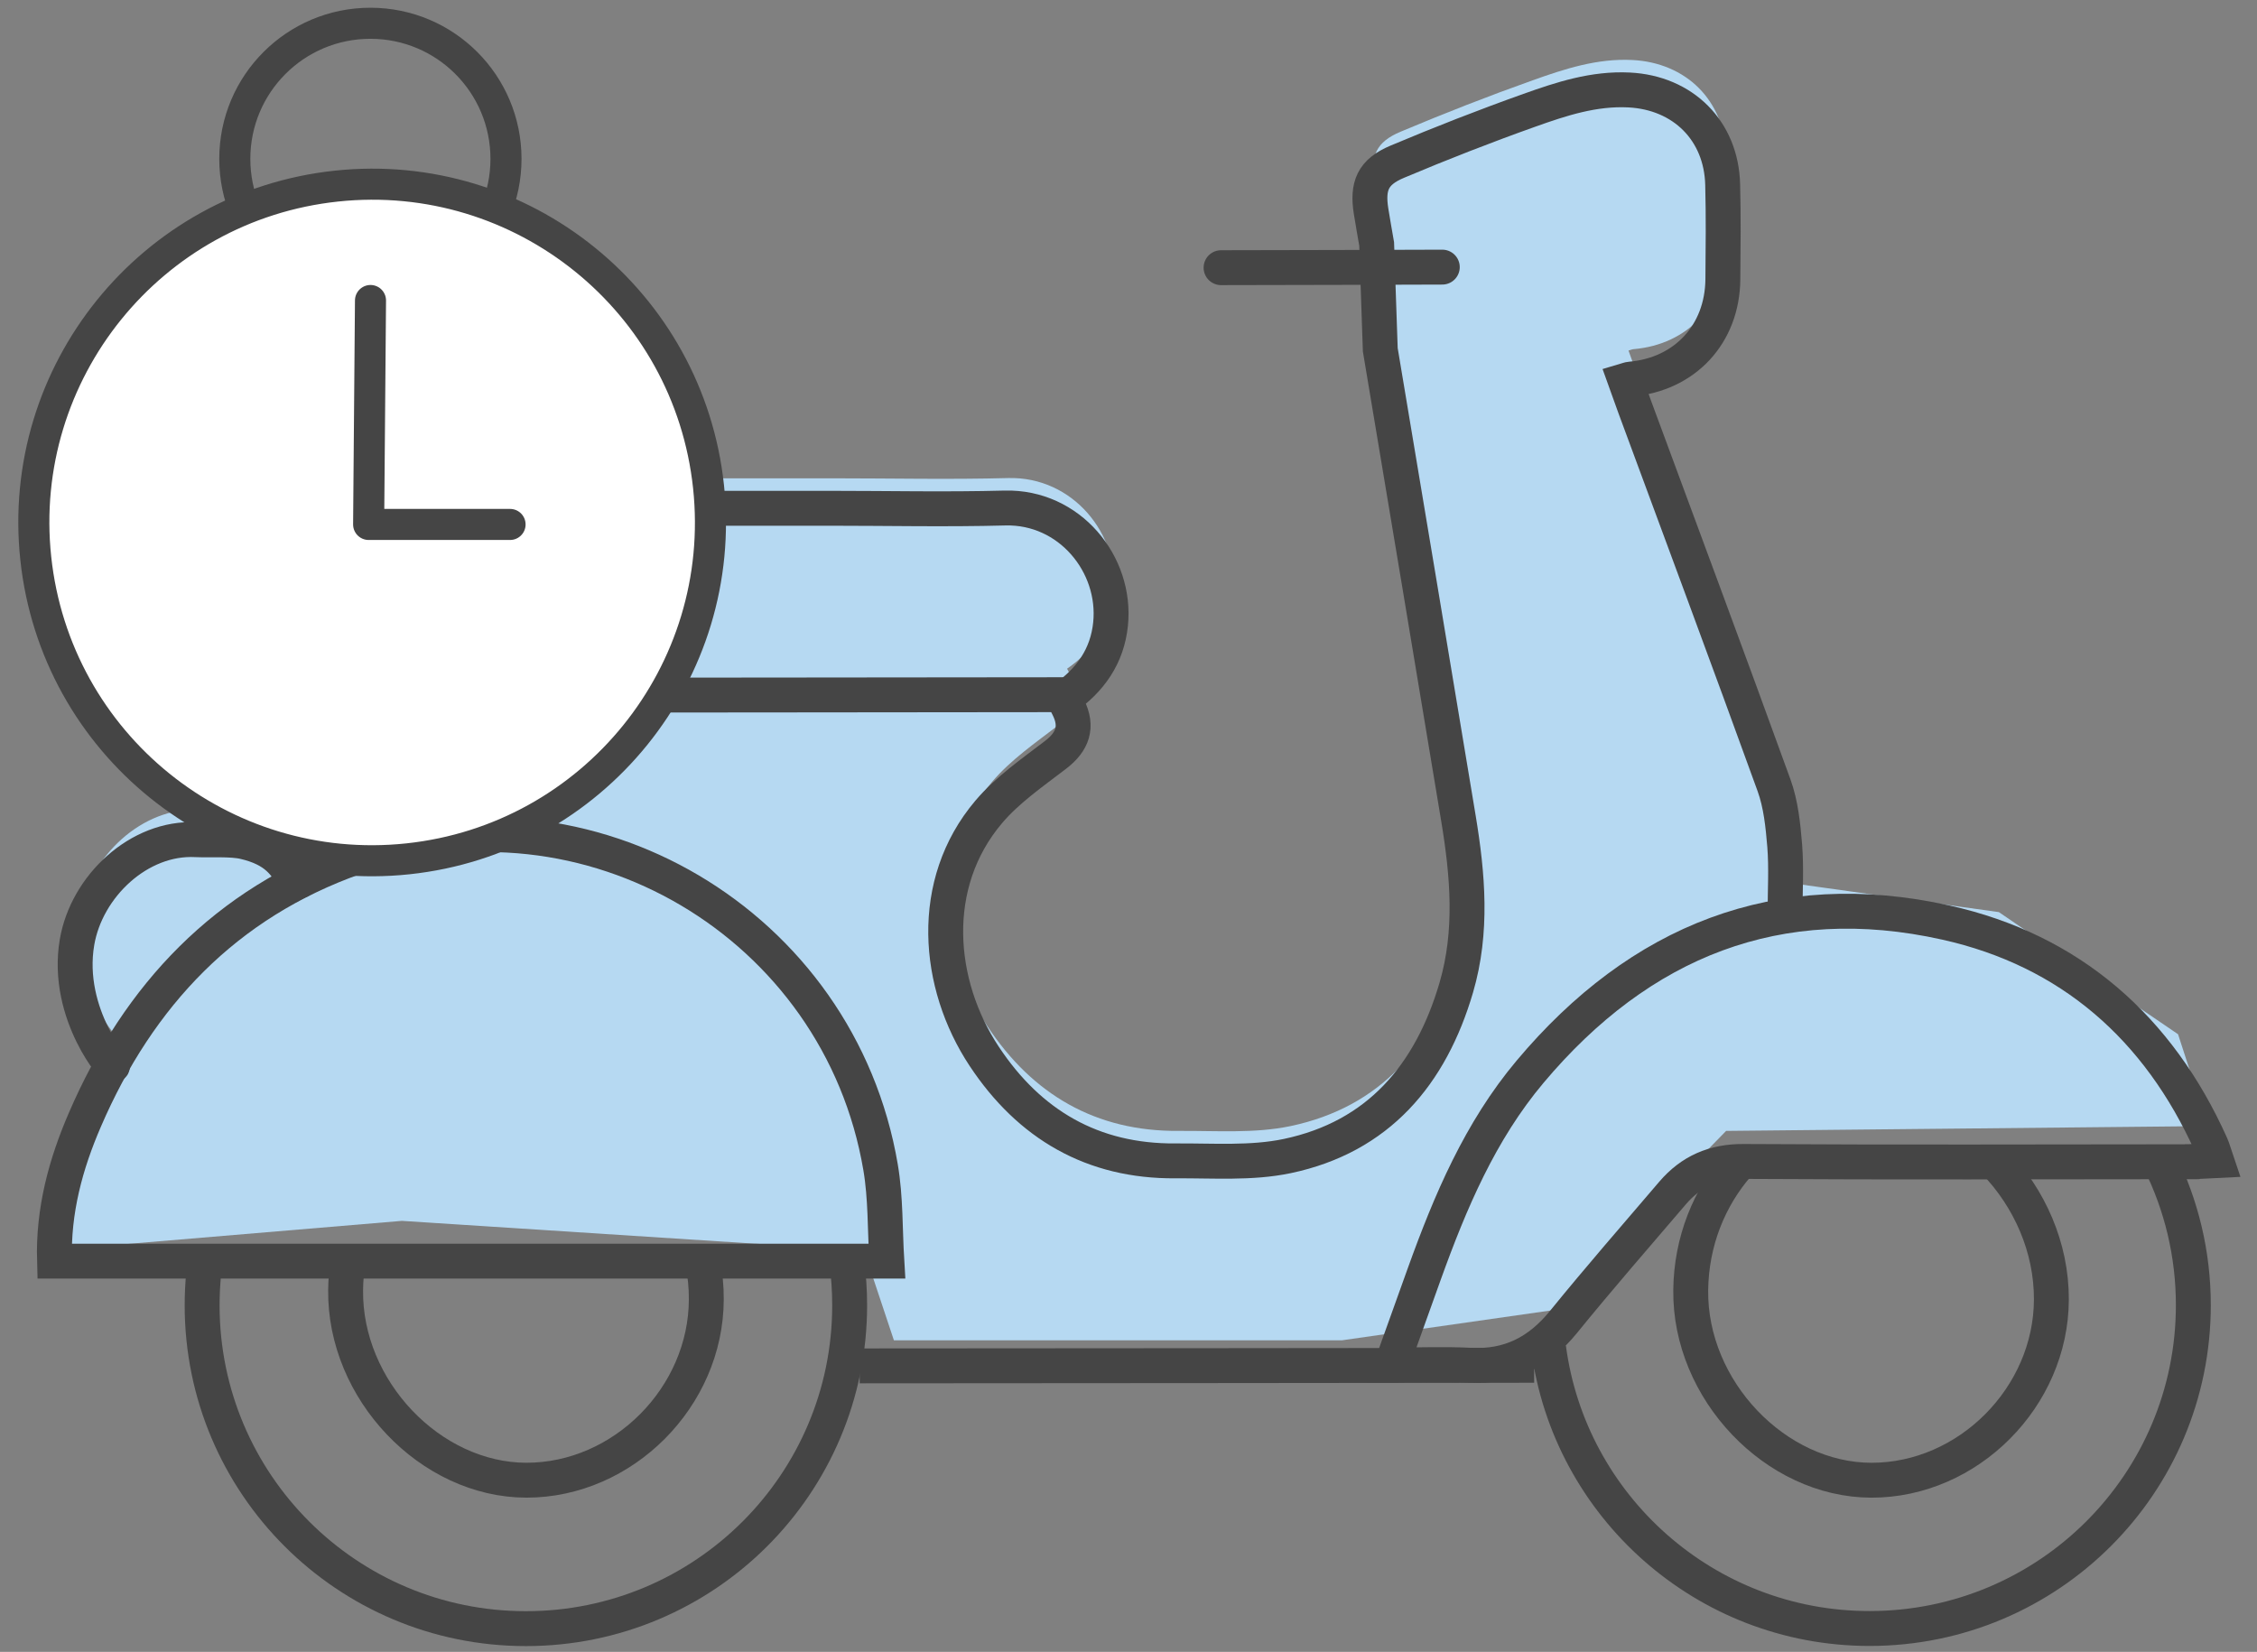
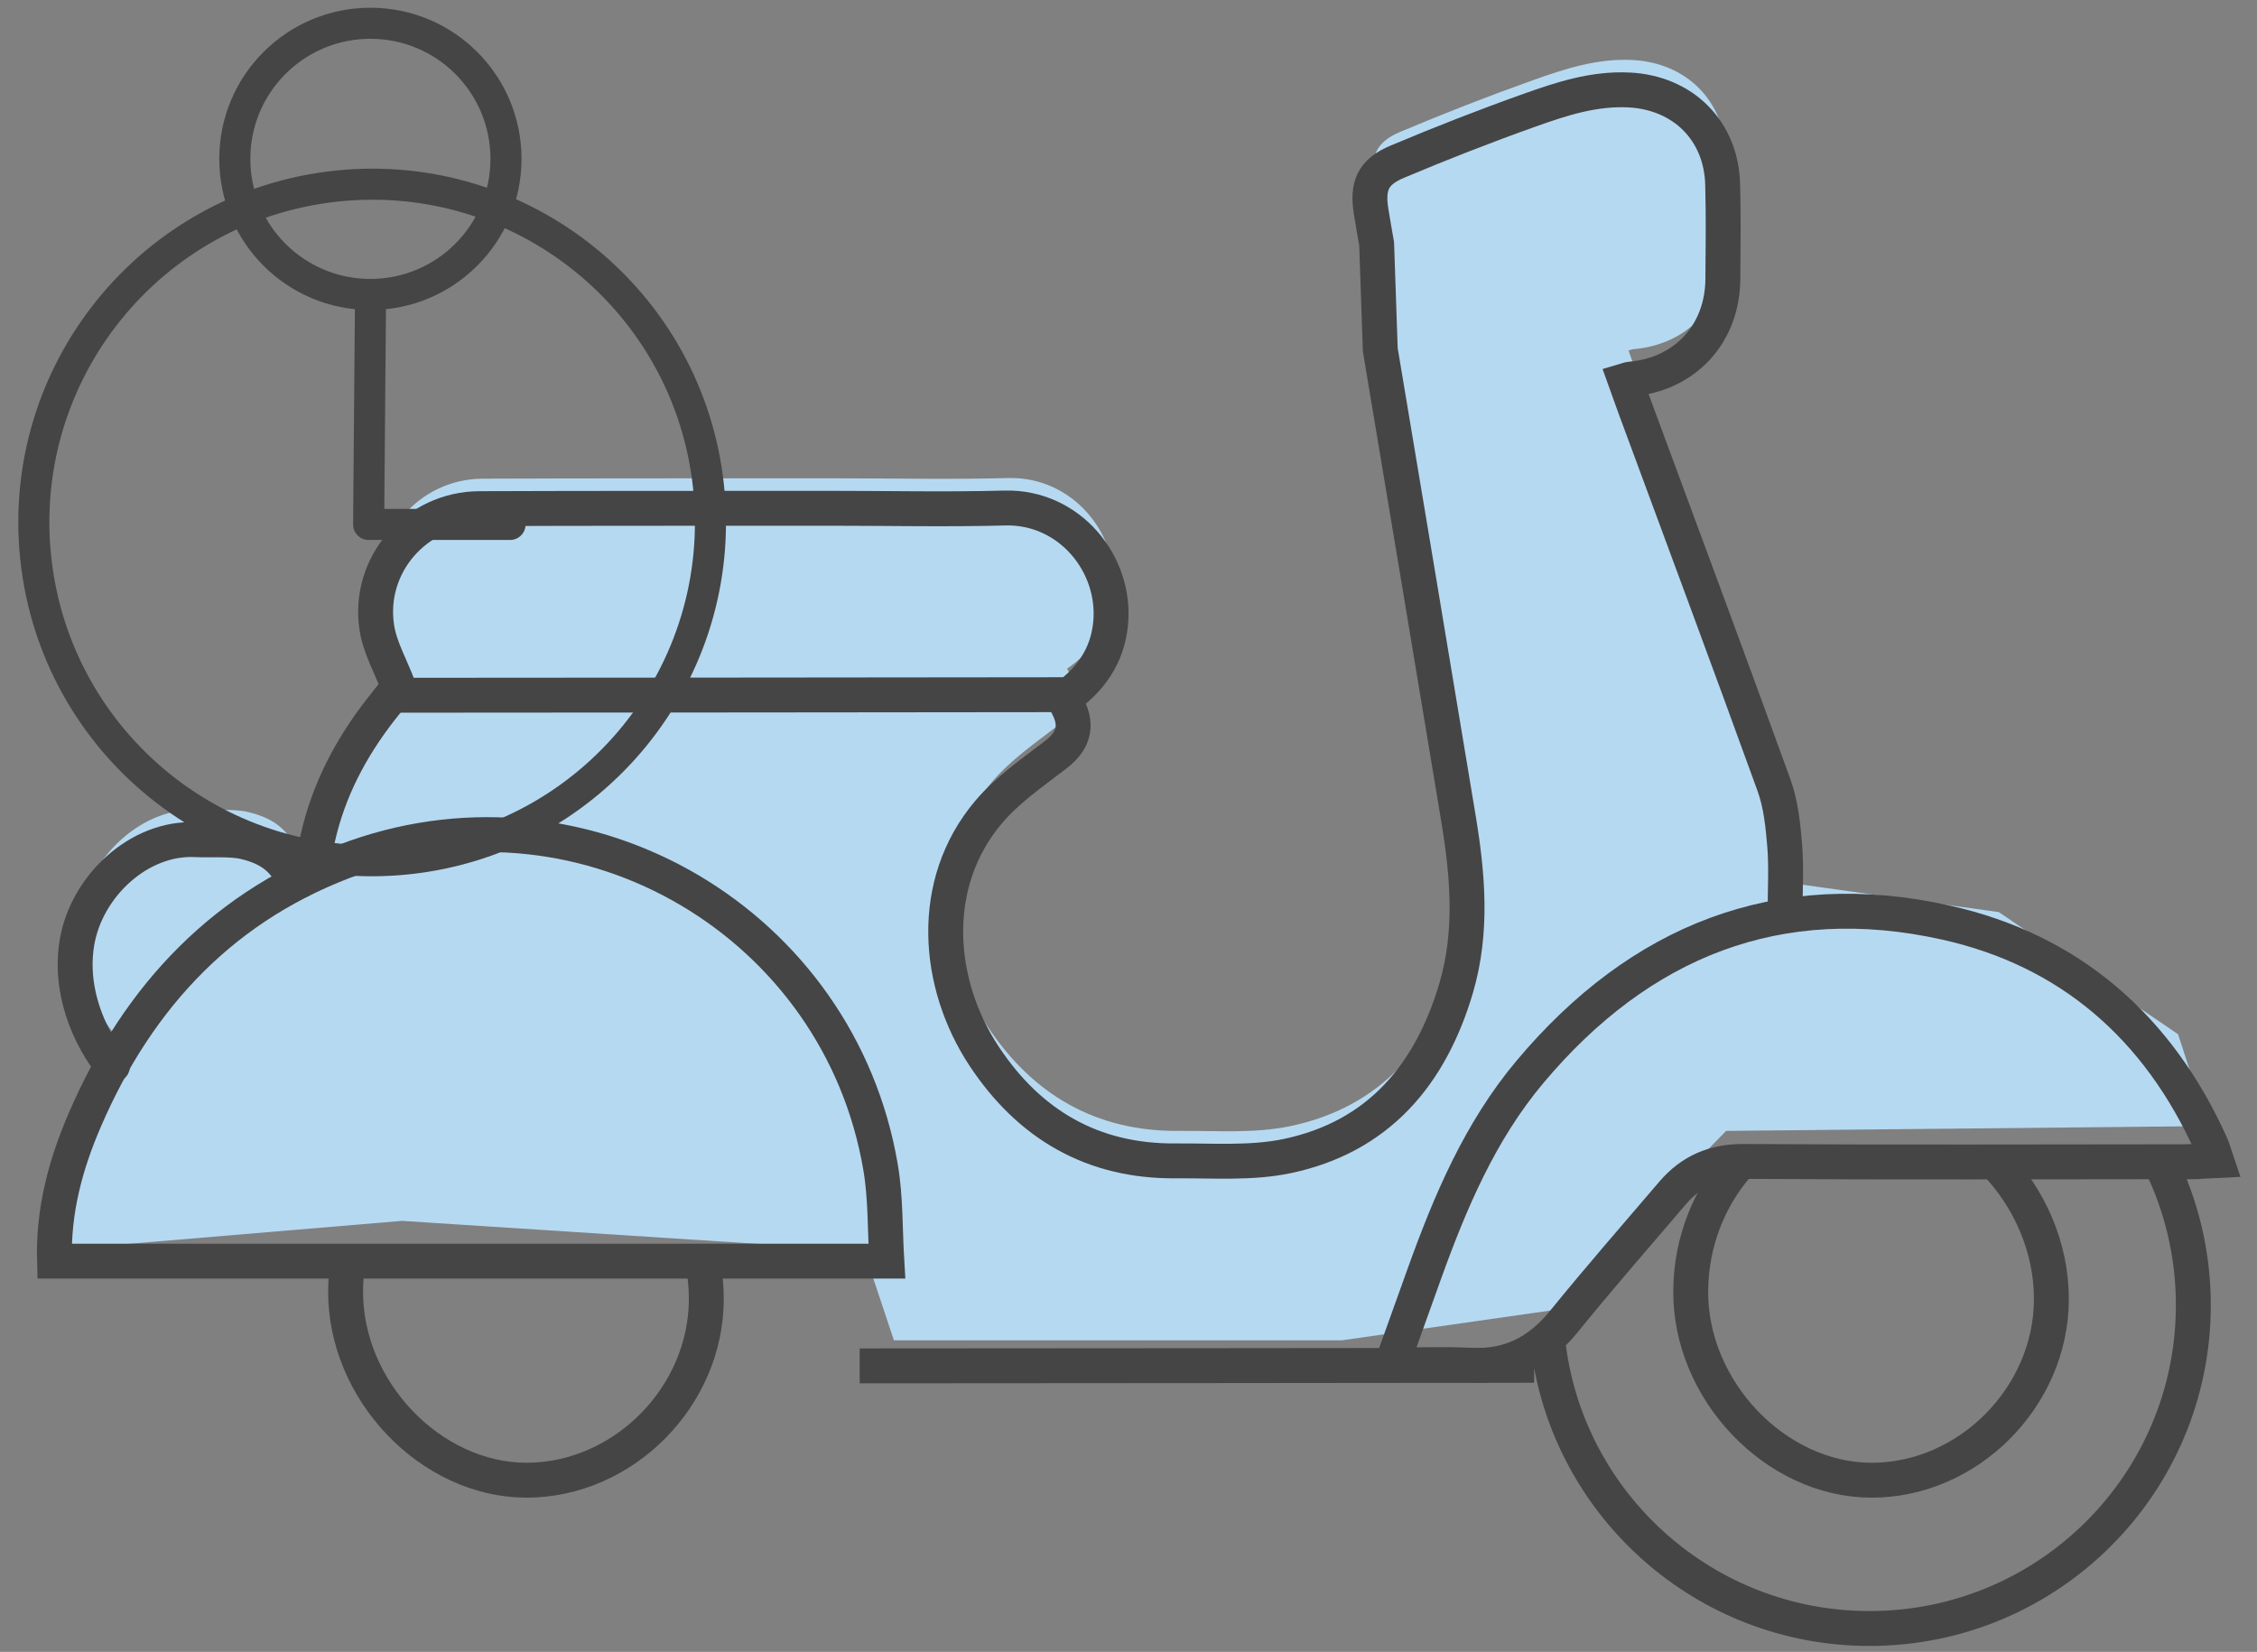
<svg xmlns="http://www.w3.org/2000/svg" width="97" height="71" viewBox="0 0 97 71" fill="none">
  <rect x="0" y="0" width="97" height="71" fill="#808080" stroke="none" />
  <path d="M36.947 58.706C43.156 58.706 62.478 58.686 65.933 58.682" stroke="#454545" stroke-width="1.5" stroke-miterlimit="10" />
  <path d="M4.969 44.452C5.002 44.508 4.995 44.517 4.959 44.484L2 53.757L17.27 52.474L37.135 53.757L38.418 57.608H57.67L66.654 56.324L74.184 48.607L94.89 48.4L93.607 44.452L85.906 39.203L76.858 37.941C76.858 36.99 76.918 36.019 76.842 35.06C76.771 34.189 76.679 33.281 76.384 32.465C74.42 27.037 72.399 21.625 70.399 16.209C70.26 15.831 70.128 15.457 69.989 15.067C70.096 15.035 70.152 15.011 70.208 15.007C72.551 14.808 74.165 13.077 74.184 10.713C74.197 9.36 74.212 8.003 74.177 6.65C74.121 4.322 72.467 2.694 70.152 2.579C68.642 2.503 67.243 2.961 65.864 3.454C63.952 4.135 62.059 4.875 60.19 5.663C59.142 6.101 58.891 6.705 59.066 7.796C59.138 8.246 59.218 8.691 59.305 9.197L59.461 13.745C60.589 20.459 61.704 27.173 62.82 33.886C63.222 36.314 63.434 38.745 62.728 41.157C61.629 44.91 59.373 47.576 55.464 48.4C53.914 48.726 52.26 48.595 50.654 48.607C47.1 48.635 44.382 47.047 42.442 44.118C40.386 41.014 40.015 36.696 42.633 33.608C43.438 32.657 44.51 31.92 45.51 31.152C46.247 30.587 46.47 29.946 46.052 29.111C45.992 28.991 45.928 28.876 45.861 28.741C47.008 27.941 47.73 26.91 47.869 25.533C48.132 22.958 46.1 20.475 43.33 20.547C40.816 20.614 38.298 20.558 35.783 20.558C30.774 20.562 25.762 20.555 20.749 20.574C18.023 20.582 15.915 22.998 16.338 25.7C16.469 26.548 16.931 27.34 17.27 28.239C17.139 28.402 16.931 28.673 16.716 28.939C15.417 30.547 14.417 32.322 13.899 34.32C13.66 35.243 13.504 36.393 12.855 36.664C12.428 35.824 11.978 35.211 10.643 34.897C10.078 34.762 9.145 34.829 8.563 34.801C6.113 34.674 3.861 36.807 3.451 39.203C2.98 41.959 4.702 44.254 4.959 44.484L4.969 44.452Z" fill="#B6D9F2" />
  <path d="M4.829 45.74C5.096 46.186 2.773 43.639 3.311 40.491C3.721 38.095 5.972 35.962 8.423 36.09C9.005 36.117 9.937 36.05 10.503 36.185C11.838 36.499 12.288 37.112 12.715 37.952C13.364 37.681 13.52 36.531 13.759 35.608C14.277 33.61 15.277 31.835 16.576 30.228C16.791 29.961 16.998 29.69 17.13 29.527C16.791 28.628 16.329 27.836 16.197 26.988C15.775 24.286 17.883 21.87 20.608 21.862C25.621 21.843 30.634 21.851 35.643 21.846C38.157 21.846 40.676 21.902 43.19 21.835C45.96 21.763 47.992 24.246 47.729 26.821C47.589 28.198 46.868 29.229 45.721 30.029C45.788 30.164 45.852 30.279 45.912 30.399C46.33 31.234 46.107 31.875 45.37 32.44C44.37 33.208 43.298 33.945 42.493 34.896C39.875 37.984 40.245 42.302 42.302 45.406C44.242 48.335 46.96 49.923 50.514 49.895C52.12 49.883 53.774 50.014 55.324 49.688C59.233 48.864 61.488 46.198 62.588 42.445C63.293 40.033 63.082 37.602 62.68 35.174C61.564 28.461 60.448 21.747 59.321 15.033L59.165 10.485C59.078 9.979 58.998 9.534 58.926 9.084C58.751 7.993 59.002 7.389 60.05 6.951C61.919 6.163 63.811 5.423 65.724 4.742C67.103 4.249 68.501 3.791 70.012 3.867C72.327 3.982 73.981 5.61 74.036 7.938C74.072 9.291 74.056 10.648 74.044 12.001C74.024 14.365 72.41 16.096 70.067 16.295C70.012 16.299 69.956 16.323 69.848 16.355C69.988 16.745 70.119 17.119 70.259 17.497C72.259 22.913 74.279 28.325 76.244 33.754C76.539 34.569 76.63 35.477 76.702 36.348C76.778 37.307 76.718 38.278 76.718 39.23" stroke="#454545" stroke-width="1.5" stroke-miterlimit="10" />
  <path d="M17.026 29.882C23.235 29.882 42.557 29.862 46.012 29.858" stroke="#454545" stroke-width="1.5" stroke-miterlimit="10" />
-   <path d="M52.478 11.505C54.515 11.505 60.855 11.485 61.986 11.481" stroke="#454545" stroke-width="1.5" stroke-miterlimit="10" stroke-linecap="round" />
-   <path d="M36.389 54.205C36.472 54.825 36.516 55.458 36.516 56.103C36.516 63.779 30.288 70 22.601 70C14.915 70 8.687 63.779 8.687 56.103C8.687 55.641 8.71 55.18 8.754 54.73" stroke="#454545" stroke-width="1.5" stroke-miterlimit="10" />
  <path d="M3.653 48.116C5.968 42.755 9.706 38.819 15.257 36.853C25.258 33.316 36.073 39.707 37.846 50.177C38.069 51.487 38.03 52.836 38.113 54.205H2.342C2.278 52.028 2.824 50.03 3.653 48.116Z" stroke="#454545" stroke-width="1.5" stroke-miterlimit="10" />
  <path d="M92.825 49.933C93.746 51.791 94.264 53.884 94.264 56.097C94.264 63.774 88.036 69.994 80.349 69.994C73.288 69.994 67.45 64.737 66.554 57.928" stroke="#454545" stroke-width="1.5" stroke-miterlimit="10" />
  <path d="M94.213 49.932C87.79 49.936 81.366 49.96 74.943 49.92C73.668 49.912 72.683 50.342 71.882 51.277C70.312 53.115 68.722 54.938 67.196 56.817C66.14 58.114 64.865 58.77 63.188 58.679C62.116 58.623 61.04 58.667 59.809 58.667C60.299 57.306 60.753 56.036 61.207 54.767C62.327 51.655 63.61 48.618 65.762 46.06C70.476 40.448 76.433 38.049 83.63 39.653C88.969 40.842 92.771 44.173 95.03 49.215C95.102 49.371 95.142 49.542 95.257 49.88C94.831 49.9 94.524 49.928 94.217 49.928L94.213 49.932Z" stroke="#454545" stroke-width="1.5" stroke-miterlimit="10" />
  <path d="M85.733 49.947C87.219 51.491 88.171 53.612 88.163 55.853C88.151 60.047 84.585 63.625 80.429 63.621C76.301 63.613 72.611 59.737 72.663 55.447C72.687 53.354 73.464 51.456 74.711 50.039" stroke="#454545" stroke-width="1.5" stroke-miterlimit="10" />
  <path d="M30.195 54.236C30.303 54.765 30.359 55.306 30.355 55.851C30.343 60.046 26.776 63.624 22.62 63.62C18.492 63.612 14.802 59.736 14.854 55.445C14.858 55.028 14.894 54.618 14.958 54.22" stroke="#454545" stroke-width="1.5" stroke-miterlimit="10" />
  <path d="M21.746 6.828C21.746 10.044 19.139 12.656 15.919 12.656C12.699 12.656 10.091 10.048 10.091 6.828C10.091 3.608 12.699 1 15.919 1C19.139 1 21.746 3.608 21.746 6.828Z" stroke="#454545" stroke-width="1.335" stroke-linecap="round" stroke-linejoin="round" />
-   <path d="M17.531 36.913C25.515 36.064 31.3 28.903 30.451 20.919C29.602 12.934 22.441 7.15 14.457 7.999C6.472 8.848 0.688 16.009 1.537 23.993C2.386 31.977 9.547 37.762 17.531 36.913Z" fill="white" />
  <path d="M17.531 36.913C25.515 36.064 31.3 28.903 30.451 20.919C29.602 12.934 22.441 7.15 14.457 7.999C6.472 8.848 0.688 16.009 1.537 23.993C2.386 31.977 9.547 37.762 17.531 36.913Z" stroke="#454545" stroke-width="1.335" stroke-linecap="round" stroke-linejoin="round" />
  <path d="M15.923 12.916L15.843 22.541H21.921" stroke="#454545" stroke-width="1.335" stroke-linecap="round" stroke-linejoin="round" />
</svg>